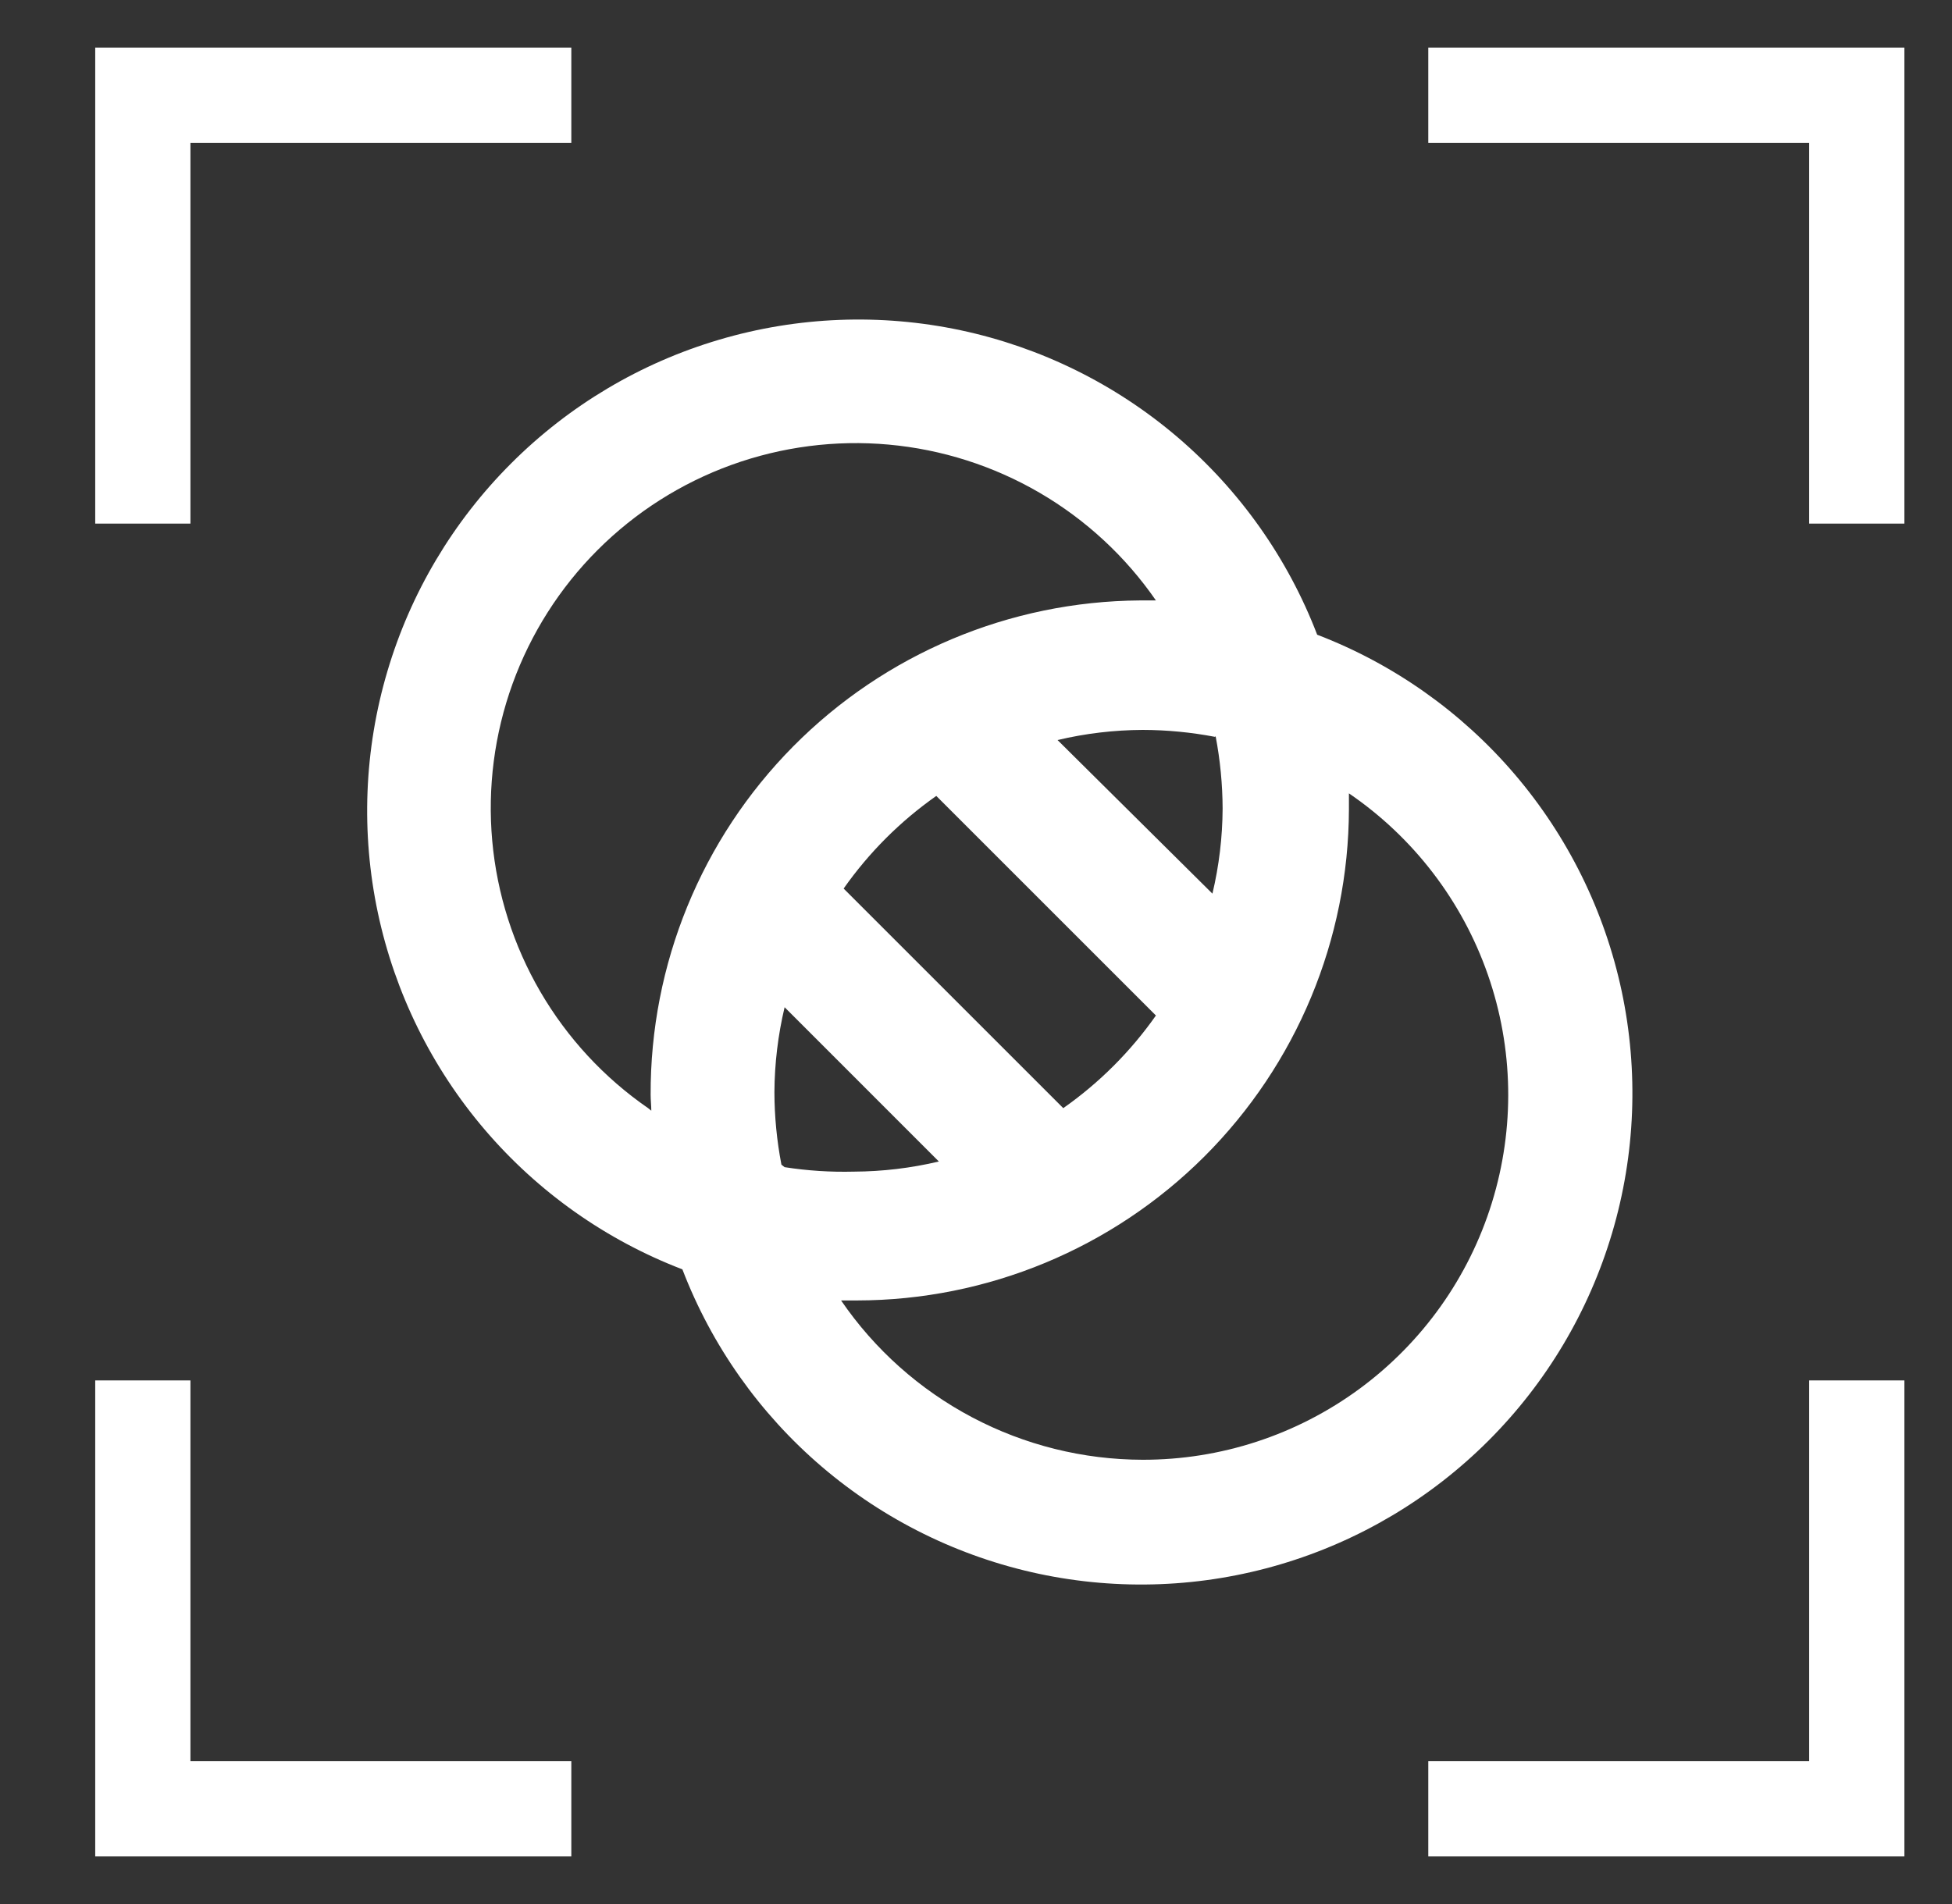
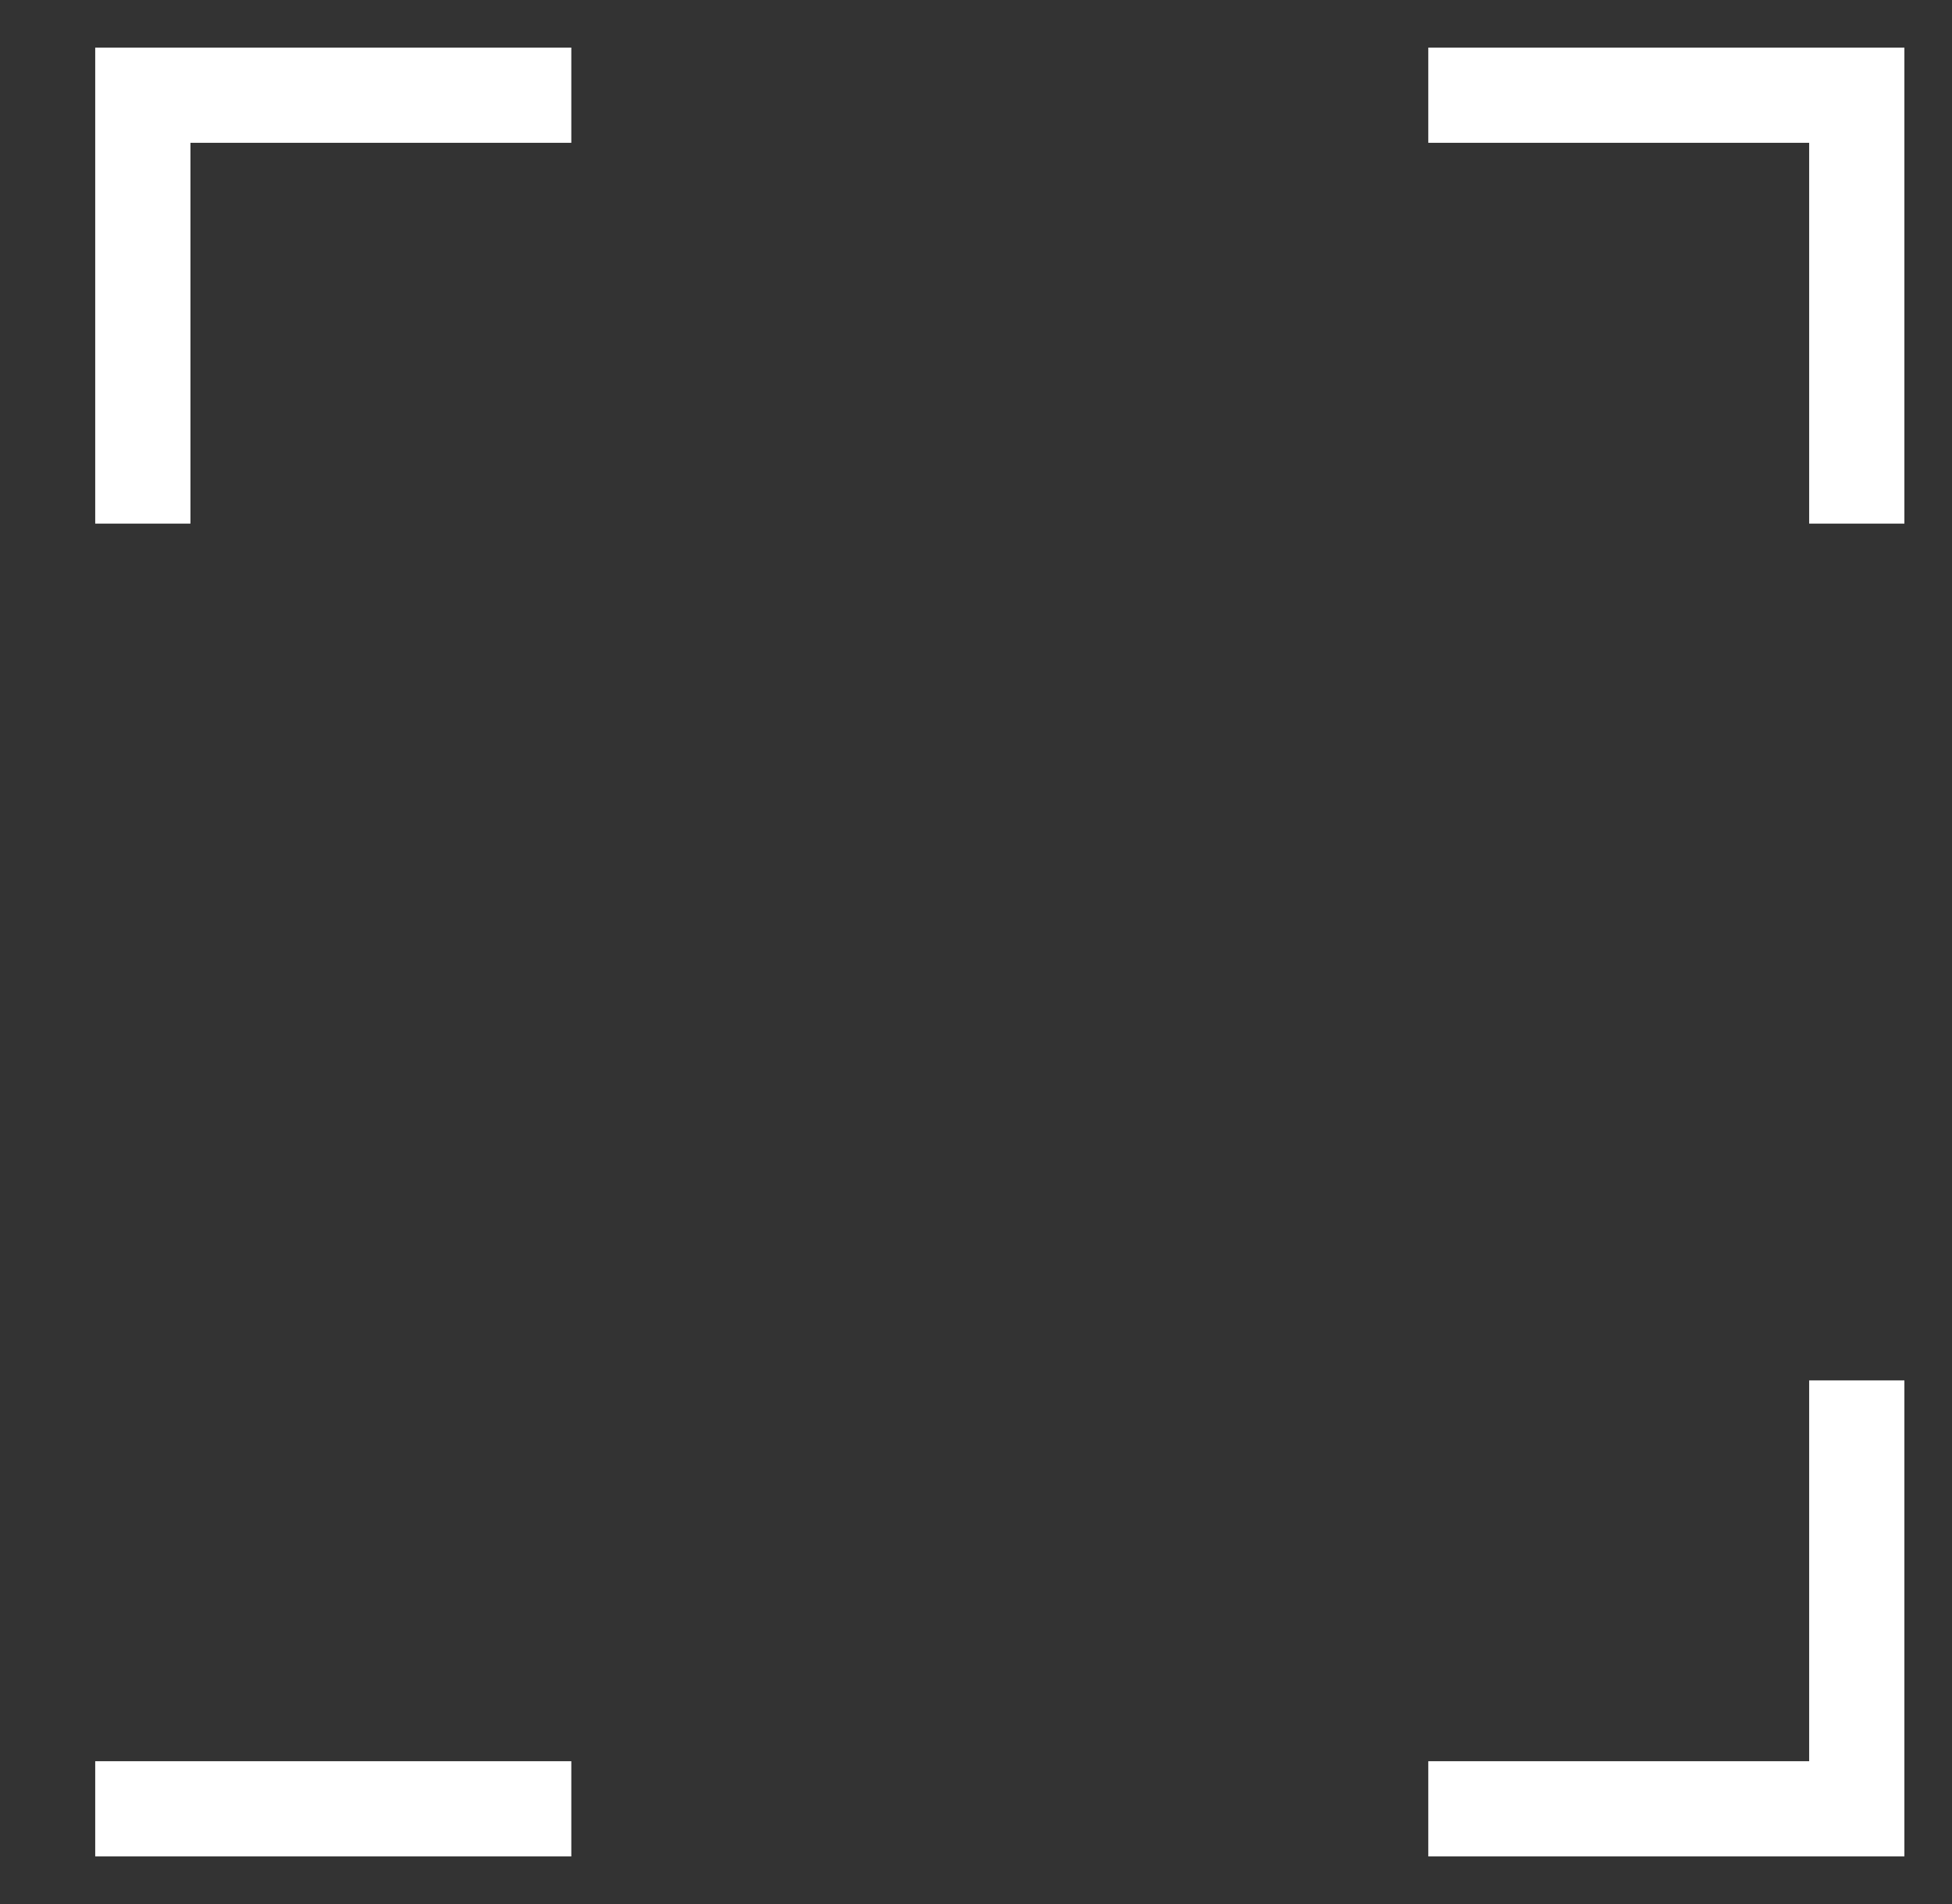
<svg xmlns="http://www.w3.org/2000/svg" width="41" height="40" viewBox="0 0 41 40" fill="none">
  <rect x="0" y="0" width="41" height="40" fill="#333333" stroke="none" />
-   <path d="M27.666 13.334C27.05 11.728 26.042 10.302 24.734 9.185C23.426 8.068 21.86 7.296 20.177 6.938C18.495 6.581 16.75 6.649 15.101 7.138C13.452 7.626 11.951 8.519 10.735 9.736C9.518 10.952 8.625 12.453 8.137 14.102C7.648 15.751 7.58 17.496 7.937 19.178C8.295 20.86 9.067 22.427 10.184 23.735C11.301 25.043 12.727 26.051 14.333 26.667C14.949 28.273 15.957 29.699 17.265 30.816C18.573 31.933 20.14 32.705 21.822 33.063C23.504 33.42 25.249 33.352 26.898 32.863C28.547 32.375 30.048 31.482 31.265 30.265C32.481 29.049 33.374 27.548 33.862 25.899C34.351 24.25 34.419 22.505 34.062 20.823C33.704 19.14 32.932 17.574 31.815 16.266C30.698 14.958 29.272 13.95 27.666 13.334V13.334ZM25.533 15.467C25.629 15.968 25.678 16.477 25.68 16.987C25.677 17.589 25.605 18.188 25.466 18.774L22.213 15.547C22.798 15.408 23.398 15.337 24 15.334C24.51 15.335 25.019 15.384 25.52 15.48L25.533 15.467ZM24.279 21.334C23.748 22.09 23.089 22.749 22.333 23.28L17.72 18.667C18.251 17.911 18.91 17.252 19.666 16.721L24.279 21.334ZM13.613 23.28C12.689 22.642 11.917 21.807 11.351 20.837C10.786 19.867 10.44 18.784 10.339 17.665C10.238 16.547 10.384 15.419 10.766 14.364C11.149 13.307 11.759 12.348 12.553 11.554C13.347 10.76 14.306 10.15 15.363 9.767C16.419 9.385 17.546 9.239 18.664 9.34C19.783 9.441 20.866 9.787 21.836 10.352C22.806 10.918 23.641 11.69 24.279 12.614H23.946C21.207 12.632 18.586 13.735 16.659 15.682C14.732 17.629 13.656 20.261 13.666 23C13.666 23.107 13.68 23.227 13.68 23.334L13.613 23.28ZM16.413 24.467C16.317 23.966 16.267 23.457 16.266 22.947C16.269 22.345 16.341 21.746 16.48 21.16L19.72 24.401C19.134 24.54 18.535 24.611 17.933 24.614C17.447 24.626 16.96 24.595 16.48 24.52L16.413 24.467ZM24 30.667C22.752 30.665 21.523 30.359 20.42 29.776C19.316 29.193 18.371 28.35 17.666 27.32H18C20.737 27.317 23.361 26.229 25.298 24.295C27.234 22.36 28.326 19.738 28.333 17C28.333 16.894 28.333 16.774 28.333 16.667C29.687 17.591 30.71 18.925 31.25 20.473C31.791 22.021 31.821 23.701 31.336 25.267C30.852 26.834 29.877 28.203 28.557 29.175C27.236 30.147 25.639 30.67 24 30.667V30.667Z" fill="white" />
-   <path fill-rule="evenodd" clip-rule="evenodd" d="M2 1H12V3H4V11H2V1ZM38 3H30V1H40V11H38V3ZM4 37V29H2V39H12V37H4ZM38 37V29H40V39H30V37H38Z" fill="white" />
+   <path fill-rule="evenodd" clip-rule="evenodd" d="M2 1H12V3H4V11H2V1ZM38 3H30V1H40V11H38V3ZM4 37H2V39H12V37H4ZM38 37V29H40V39H30V37H38Z" fill="white" />
</svg>